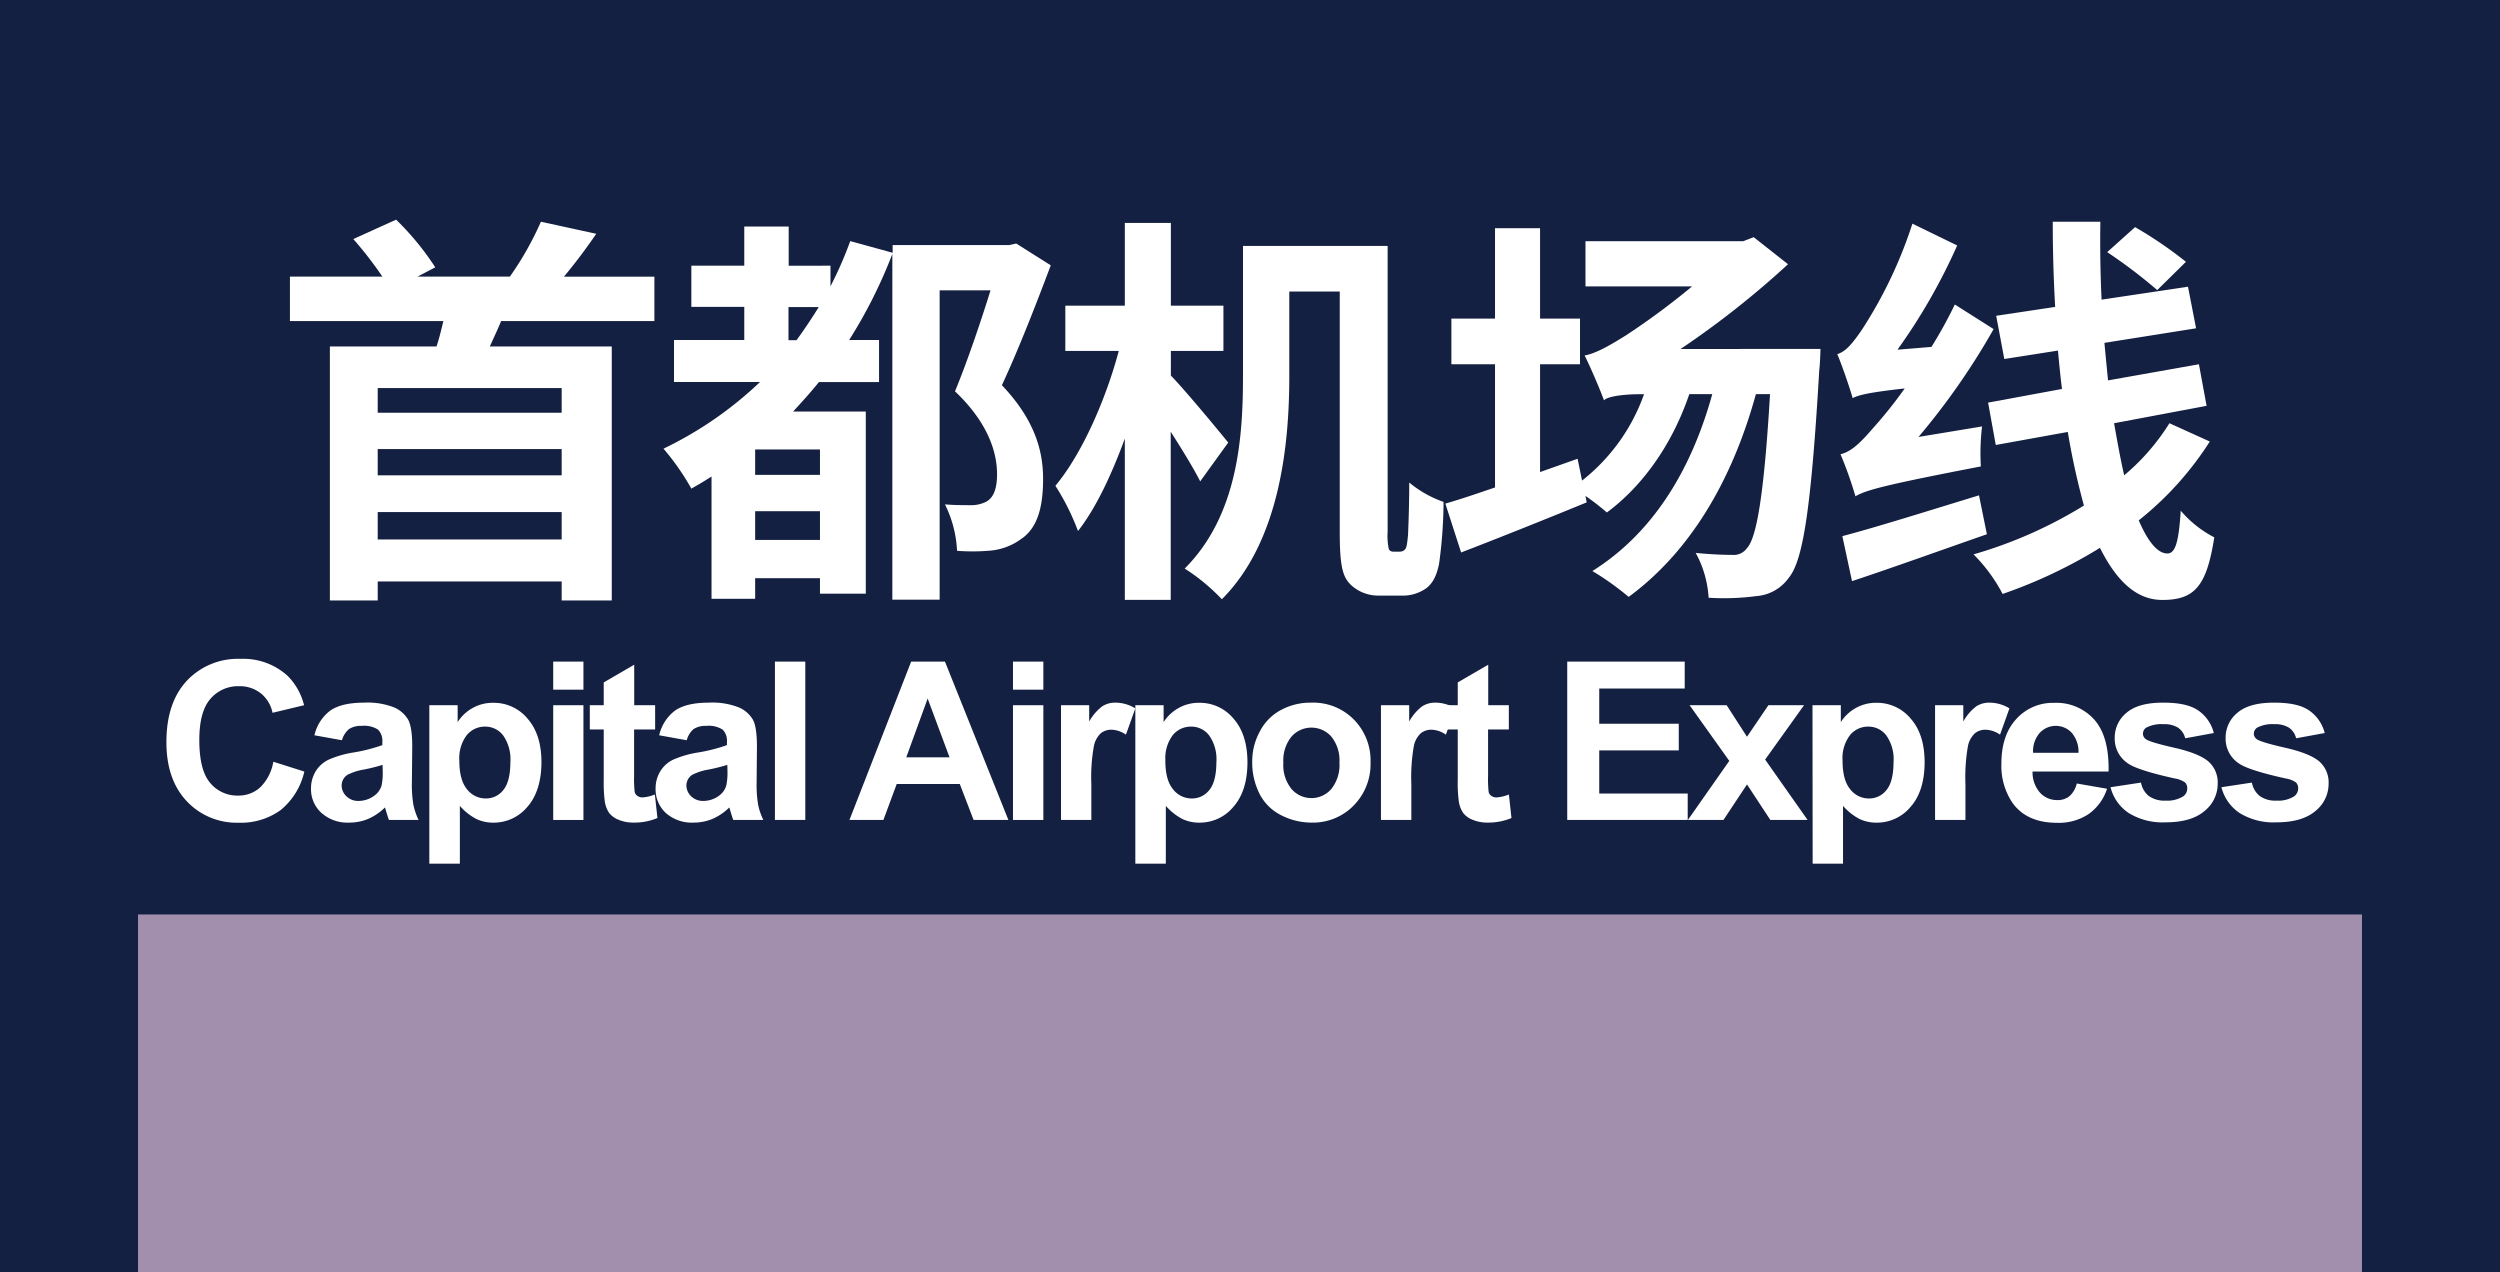
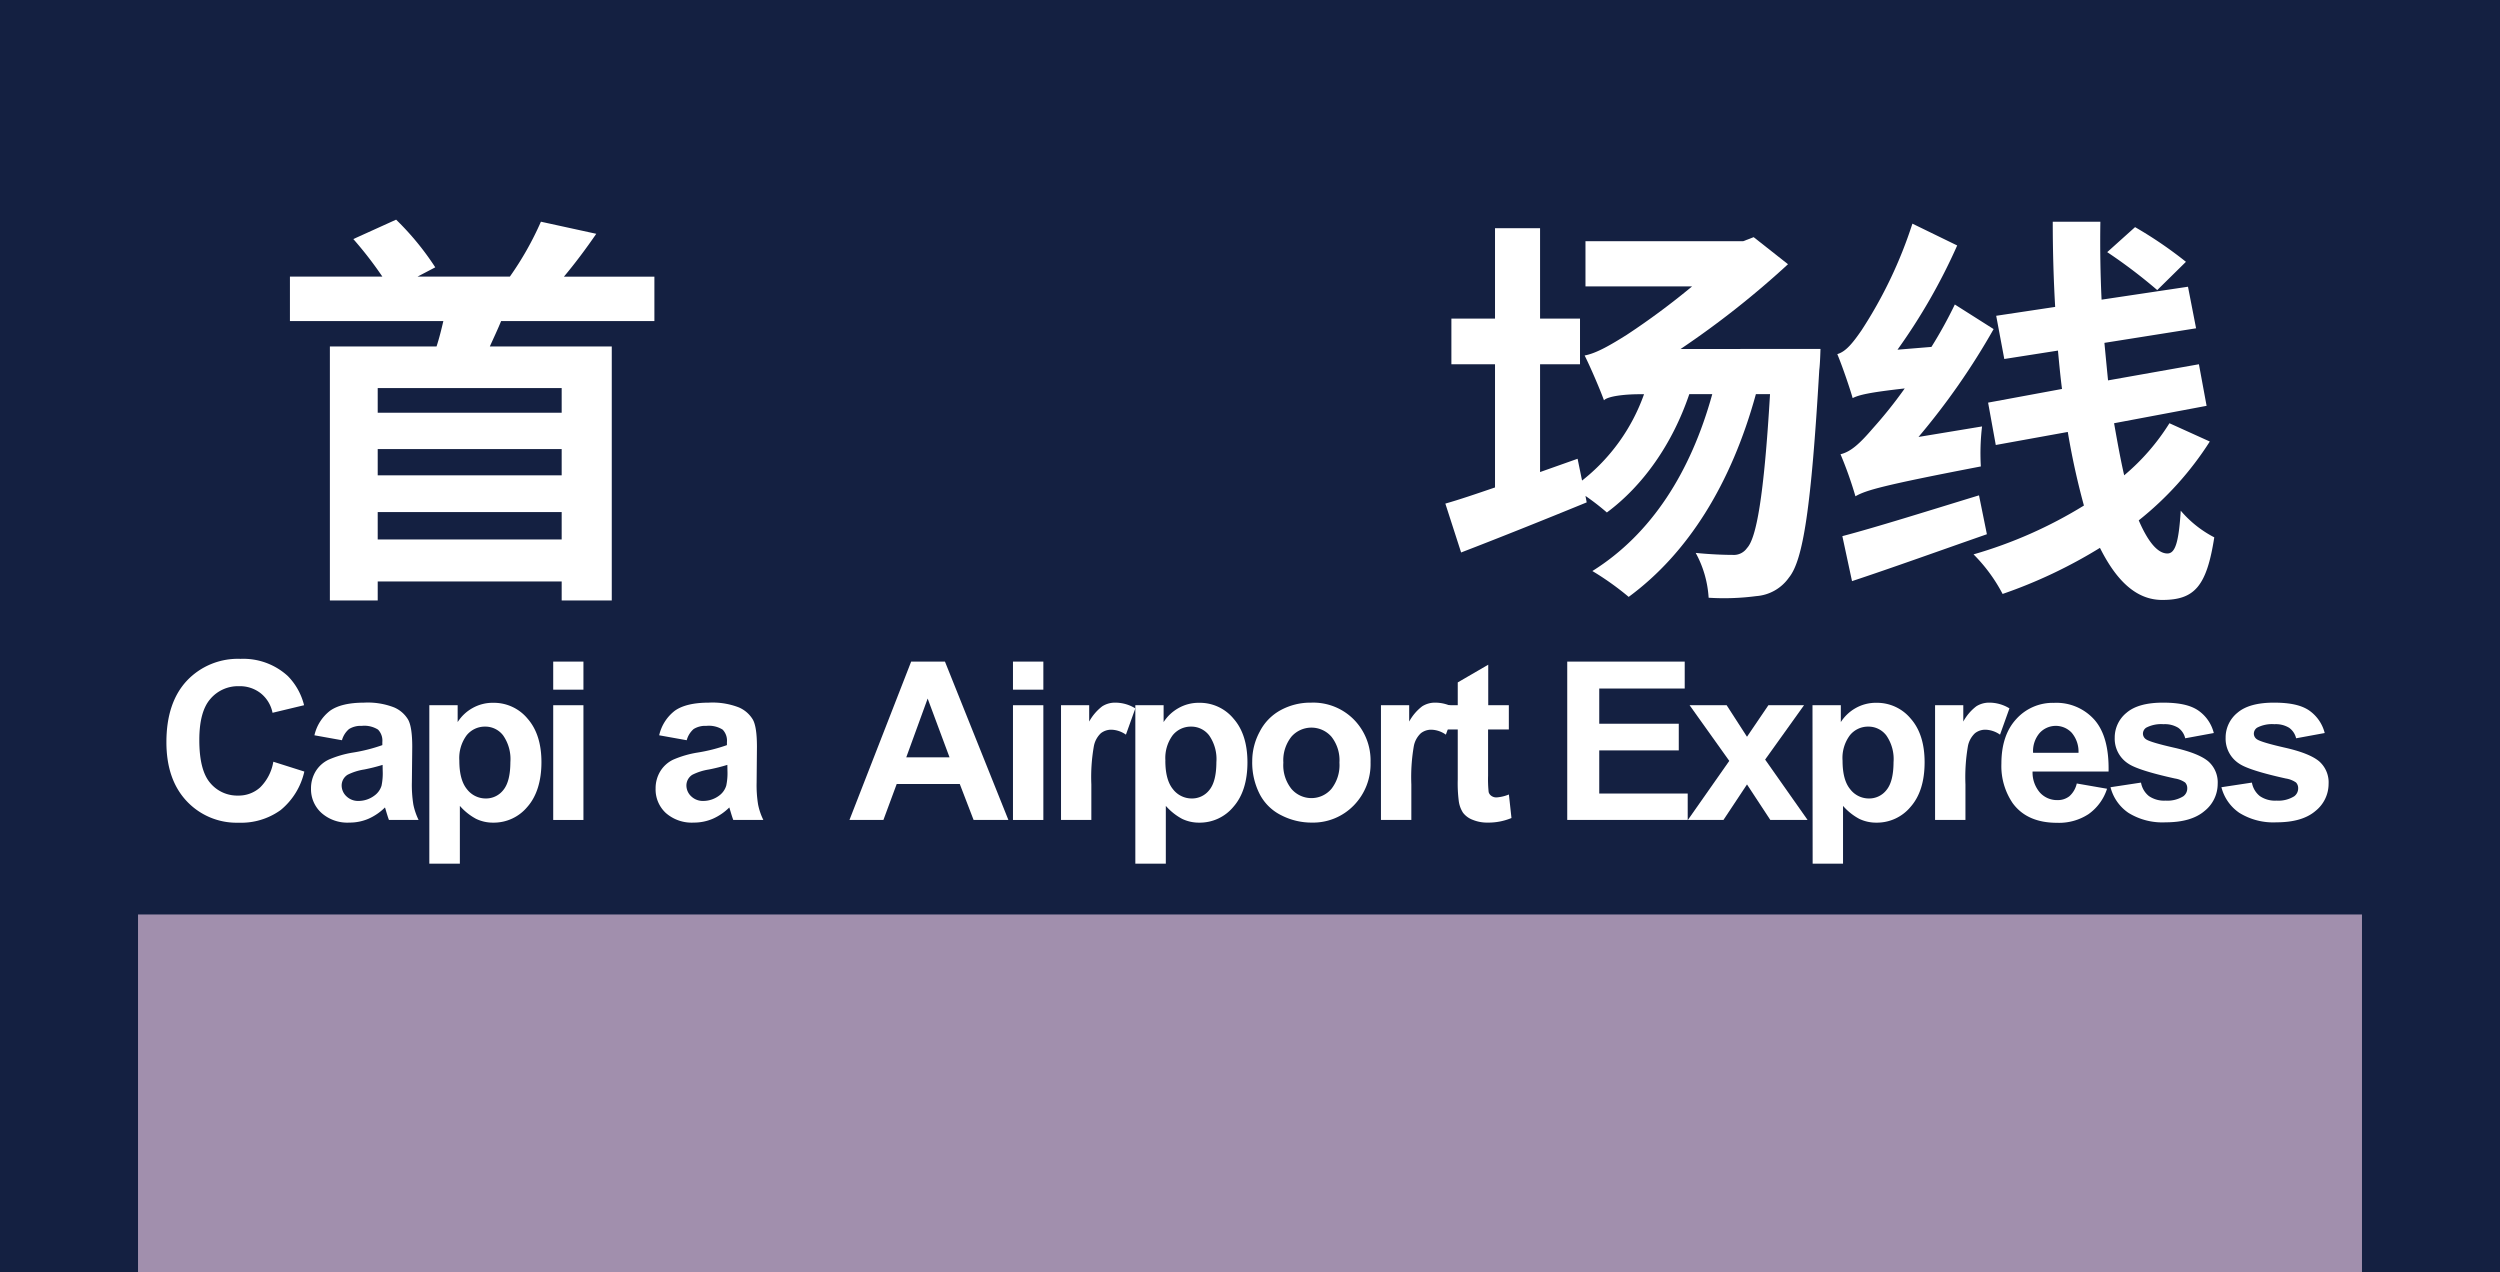
<svg xmlns="http://www.w3.org/2000/svg" viewBox="0 0 475.63 242.06">
  <defs>
    <style>.cls-1{fill:#142041;}.cls-2{fill:#fff;}.cls-3{fill:#a18fad;}</style>
  </defs>
  <g id="图层_3" data-name="图层 3">
    <rect class="cls-1" width="475.63" height="242.06" />
  </g>
  <g id="图层_1" data-name="图层 1">
    <path class="cls-2" d="M95.34,61.08c-.69,1.69-1.46,3.3-2.15,4.84h23.2v48.32h-9.53v-3.61h-35v3.61H62.76V65.92H83.05c.53-1.61.92-3.23,1.3-4.84H55.16V52.63H72.75a72.12,72.12,0,0,0-5.53-7.15l8.14-3.69a52.48,52.48,0,0,1,7.45,9.07l-3.38,1.77H97a59.45,59.45,0,0,0,5.91-10.45l10.53,2.3c-2,2.92-4.15,5.77-6.15,8.15h17.21v8.45Zm11.52,12.75h-35v4.69h35Zm0,11.6h-35v5h35Zm0,17.21V97.42h-35v5.22Z" />
-     <path class="cls-2" d="M199.91,50.48c-2.77,7.37-6.15,16.05-9.3,22.81,6.53,6.84,7.84,12.91,7.84,17.83,0,5.76-1.23,9.52-4.31,11.52a11.59,11.59,0,0,1-5.37,2.08,37.53,37.53,0,0,1-6.69.07,22.16,22.16,0,0,0-2.3-8.83c1.84.15,3.46.15,4.84.15a6.28,6.28,0,0,0,3.07-.69c1.46-.84,2-2.69,2-5.22,0-4.23-1.77-9.84-8-15.75,2.3-5.54,4.92-13.29,6.76-19.21h-9.68v58.85h-9V48.32a92.45,92.45,0,0,1-8.22,16.37h5.69v8H155.81c-1.62,2-3.23,3.76-4.92,5.61h13.83v34.65H156V110H143.67v3.92h-8.3V90.66c-1.3.84-2.61,1.61-3.84,2.3a46.86,46.86,0,0,0-5.3-7.6,71.25,71.25,0,0,0,18.36-12.68H128.23v-8H141.6v-6.3H131.53V50.55H141.6V43.1h8.45v7.45H158v3.92a72.71,72.71,0,0,0,3.76-8.6l8.07,2.22V46.63h22.13l1.38-.3ZM156,85.51H143.67v4.84H156Zm0,17.21V97.26H143.67v5.46Zm-4.46-38c1.46-2,2.85-4.07,4.23-6.3h-5.76v6.3Z" />
-     <path class="cls-2" d="M228.34,91.58c-1.23-2.46-3.46-6.07-5.61-9.45v32H214V83.44c-2.53,6.91-5.53,13.29-8.91,17.59a45,45,0,0,0-4.3-8.61c5.07-6.07,9.6-16.44,12.06-25.66H202.68v-8.6H214V42.41h8.76V58.16h10v8.6h-10v4.69c2.77,2.84,9.37,10.83,10.91,12.75Zm38,13.37a1.27,1.27,0,0,0,1-.46c.31-.39.38-1.16.54-2.69.07-1.69.23-5.46.23-10a21,21,0,0,0,6.53,3.69,89.3,89.3,0,0,1-.85,11.75c-.46,2.31-1.23,3.77-2.46,4.69a7.72,7.72,0,0,1-4.76,1.38h-4.23a7.59,7.59,0,0,1-5.37-2.07c-1.46-1.46-2.08-3.31-2.08-9.91V55.47h-9.6V71.6c0,12.91-1.77,31.35-12.83,42.41a37.39,37.39,0,0,0-7.07-5.84C235.56,98,236.48,83.05,236.48,71.53V46.79H264v54.32a12.15,12.15,0,0,0,.23,3.38.89.89,0,0,0,.84.46Z" />
    <path class="cls-2" d="M346.35,66.38s-.07,2.84-.23,4c-1.53,26.2-3.07,36.19-5.76,39.49a8.33,8.33,0,0,1-6.22,3.54,46.81,46.81,0,0,1-9.07.31,20.25,20.25,0,0,0-2.46-8.53c2.92.3,5.61.38,7,.38a3.06,3.06,0,0,0,2.76-1.3c1.77-1.85,3.23-9.76,4.38-29.28h-2.69c-4.68,17.06-12.91,30.27-24.2,38.57a53.83,53.83,0,0,0-6.91-4.92c11.29-7.06,18.74-18.89,22.81-33.65h-4.37c-3.23,9.53-8.84,17.44-15.68,22.51a46.18,46.18,0,0,0-4.07-3.15l.23,1.23c-8.07,3.31-16.9,6.84-23.89,9.53l-3-9.3c2.69-.76,5.84-1.84,9.45-3.07V69.3h-8.3V60.62h8.3V43.41H293V60.62h7.6V69.3H293V89.81l7.14-2.53.85,4.15A36.28,36.28,0,0,0,312.78,75H312c-3,0-6.14.39-6.84,1.16-.69-1.92-2.53-6.23-3.68-8.53,2.22-.39,5.07-2.08,8-3.92a140.5,140.5,0,0,0,12.44-9.22H301.64v-8.6h30l2-.77,6.53,5.15a171.45,171.45,0,0,1-20.44,16.13Z" />
    <path class="cls-2" d="M377.09,81.13a43.32,43.32,0,0,0-.23,7.61C358.11,92.35,355,93.27,353,94.42a72.87,72.87,0,0,0-2.84-8c2-.46,3.77-2.15,6.15-4.92a85,85,0,0,0,6.07-7.6c-6.84.77-8.69,1.23-9.91,1.84-.47-1.69-1.93-6-2.92-8.37,1.61-.46,2.92-2.08,4.61-4.53a84.7,84.7,0,0,0,9.68-20.29l8.52,4.15A111.91,111.91,0,0,1,361,66.53l6.46-.53a83.55,83.55,0,0,0,4.45-8.07l7.38,4.68A133.81,133.81,0,0,1,365,83.13Zm.92,20.51c-8.83,3.08-18.21,6.46-25.66,8.92L350.51,102c6.45-1.69,16.44-4.84,26-7.76ZM420.42,84A61,61,0,0,1,406.9,99c1.69,3.92,3.53,6.3,5.45,6.3,1.46,0,2.16-2,2.54-8.14a21.08,21.08,0,0,0,6.38,5.07c-1.46,9.45-3.84,11.91-9.91,11.91-5,0-8.76-3.76-11.84-9.91A93.08,93.08,0,0,1,381,113a30.9,30.9,0,0,0-5.53-7.53,84.52,84.52,0,0,0,21-9.29,141.27,141.27,0,0,1-3.07-14L379.7,84.66l-1.46-8.06L392.3,74c-.31-2.39-.54-4.84-.77-7.3L381.32,68.3l-1.54-8.22L391,58.39c-.31-5.38-.46-10.83-.46-16.21h9.06c-.08,5,0,10,.23,14.83l16.44-2.46,1.54,7.91-17.44,2.77q.35,3.69.69,7.14l17.29-3.07,1.46,7.91-17.6,3.31c.62,3.53,1.23,6.91,1.92,9.91a41.84,41.84,0,0,0,8.61-9.91Zm-10-28.81a98.12,98.12,0,0,0-9.52-7.22l5.3-4.76a78.24,78.24,0,0,1,9.68,6.6Z" />
    <path class="cls-2" d="M52,144.92l5.9,1.87a13.2,13.2,0,0,1-4.51,7.33,12.86,12.86,0,0,1-8,2.4,13,13,0,0,1-9.87-4.1q-3.86-4.11-3.86-11.22,0-7.51,3.88-11.68a13.32,13.32,0,0,1,10.22-4.17,12.51,12.51,0,0,1,9,3.27,12,12,0,0,1,3.09,5.55l-6,1.44a6.33,6.33,0,0,0-2.23-3.7,6.41,6.41,0,0,0-4.12-1.36A6.9,6.9,0,0,0,40,133q-2.08,2.4-2.08,7.79,0,5.72,2.05,8.14a6.68,6.68,0,0,0,5.35,2.43,6.07,6.07,0,0,0,4.17-1.55A8.9,8.9,0,0,0,52,144.92Z" />
    <path class="cls-2" d="M65.06,140.83l-5.24-.94a8.16,8.16,0,0,1,3-4.69q2.16-1.51,6.42-1.52a13.82,13.82,0,0,1,5.75.91,5.72,5.72,0,0,1,2.66,2.33c.52.94.78,2.66.78,5.17l-.07,6.74a23.74,23.74,0,0,0,.28,4.24,12.34,12.34,0,0,0,1,2.93H74c-.15-.38-.33-.95-.55-1.7-.1-.34-.16-.57-.21-.68a10.36,10.36,0,0,1-3.16,2.16,9.08,9.08,0,0,1-3.6.72,7.42,7.42,0,0,1-5.31-1.83,6.07,6.07,0,0,1-2-4.63,6.23,6.23,0,0,1,.89-3.3,5.82,5.82,0,0,1,2.48-2.22,19.34,19.34,0,0,1,4.59-1.34,31.49,31.49,0,0,0,5.61-1.42v-.58a3,3,0,0,0-.82-2.37,4.87,4.87,0,0,0-3.1-.71,4.19,4.19,0,0,0-2.41.6A4.26,4.26,0,0,0,65.06,140.83Zm7.73,4.69a34.72,34.72,0,0,1-3.51.88,10.7,10.7,0,0,0-3.15,1,2.42,2.42,0,0,0-1.13,2,2.84,2.84,0,0,0,.9,2.09,3.18,3.18,0,0,0,2.31.89,5.05,5.05,0,0,0,3-1,3.63,3.63,0,0,0,1.38-1.91,11.58,11.58,0,0,0,.22-2.82Z" />
    <path class="cls-2" d="M81.68,134.17h5.39v3.21a7.9,7.9,0,0,1,2.83-2.67,7.81,7.81,0,0,1,4-1,8.32,8.32,0,0,1,6.46,3c1.76,2,2.65,4.76,2.65,8.3s-.89,6.48-2.68,8.5a8.3,8.3,0,0,1-6.47,3,7.35,7.35,0,0,1-3.28-.72,10.94,10.94,0,0,1-3.09-2.47v11H81.68Zm5.71,10.55q0,3.67,1.46,5.44a4.48,4.48,0,0,0,3.56,1.75,4.16,4.16,0,0,0,3.35-1.61q1.33-1.62,1.34-5.29a7.88,7.88,0,0,0-1.38-5.1,4.26,4.26,0,0,0-3.41-1.67,4.44,4.44,0,0,0-3.52,1.64A7.28,7.28,0,0,0,87.39,144.72Z" />
    <path class="cls-2" d="M105.25,131.21v-5.34H111v5.34Zm0,24.79V134.17H111V156Z" />
-     <path class="cls-2" d="M124.64,134.17v4.61h-4v8.8a23,23,0,0,0,.11,3.11,1.3,1.3,0,0,0,.52.73,1.65,1.65,0,0,0,1,.29,7.57,7.57,0,0,0,2.32-.56l.49,4.48a11.38,11.38,0,0,1-4.56.87,7.27,7.27,0,0,1-2.82-.53,4.17,4.17,0,0,1-1.84-1.35,5.4,5.4,0,0,1-.81-2.25,28.36,28.36,0,0,1-.19-4.07v-9.52h-2.65v-4.61h2.65v-4.34l5.8-3.37v7.71Z" />
    <path class="cls-2" d="M130.65,140.83l-5.24-.94a8.16,8.16,0,0,1,3-4.69q2.16-1.51,6.41-1.52a13.84,13.84,0,0,1,5.76.91,5.72,5.72,0,0,1,2.66,2.33c.52.94.77,2.66.77,5.17l-.06,6.74a22.82,22.82,0,0,0,.28,4.24,11.91,11.91,0,0,0,1,2.93h-5.72c-.15-.38-.33-.95-.55-1.7-.1-.34-.17-.57-.21-.68a10.36,10.36,0,0,1-3.16,2.16,9.11,9.11,0,0,1-3.6.72,7.46,7.46,0,0,1-5.32-1.83,6.1,6.1,0,0,1-1.94-4.63,6.23,6.23,0,0,1,.89-3.3,5.79,5.79,0,0,1,2.47-2.22,19.45,19.45,0,0,1,4.6-1.34,31.49,31.49,0,0,0,5.61-1.42v-.58a3,3,0,0,0-.82-2.37,4.91,4.91,0,0,0-3.11-.71,4.15,4.15,0,0,0-2.4.6A4.26,4.26,0,0,0,130.65,140.83Zm7.73,4.69a34.37,34.37,0,0,1-3.52.88,10.71,10.71,0,0,0-3.14,1,2.42,2.42,0,0,0-1.13,2,2.84,2.84,0,0,0,.9,2.09,3.18,3.18,0,0,0,2.31.89,5.05,5.05,0,0,0,3-1,3.66,3.66,0,0,0,1.37-1.91,11.43,11.43,0,0,0,.23-2.82Z" />
-     <path class="cls-2" d="M147.43,156V125.87h5.78V156Z" />
    <path class="cls-2" d="M191.85,156h-6.62l-2.63-6.84h-12L168.07,156h-6.46l11.74-30.13h6.43Zm-11.2-11.92-4.16-11.18-4.07,11.18Z" />
    <path class="cls-2" d="M192.72,131.21v-5.34h5.78v5.34Zm0,24.79V134.17h5.78V156Z" />
    <path class="cls-2" d="M207.63,156h-5.77V134.17h5.36v3.11a9.29,9.29,0,0,1,2.48-2.9,4.51,4.51,0,0,1,2.5-.7,7.3,7.3,0,0,1,3.8,1.09l-1.79,5a5.06,5.06,0,0,0-2.71-.94,3.19,3.19,0,0,0-2.06.67,4.54,4.54,0,0,0-1.32,2.41,33.69,33.69,0,0,0-.49,7.32Z" />
    <path class="cls-2" d="M216,134.17h5.38v3.21a8,8,0,0,1,2.84-2.67,7.78,7.78,0,0,1,4-1,8.3,8.3,0,0,1,6.45,3q2.65,3,2.66,8.3c0,3.65-.9,6.48-2.68,8.5a8.3,8.3,0,0,1-6.47,3,7.35,7.35,0,0,1-3.28-.72,11.1,11.1,0,0,1-3.1-2.47v11H216Zm5.71,10.55q0,3.67,1.46,5.44a4.48,4.48,0,0,0,3.56,1.75,4.16,4.16,0,0,0,3.35-1.61q1.33-1.62,1.34-5.29a7.88,7.88,0,0,0-1.38-5.1,4.27,4.27,0,0,0-3.41-1.67,4.43,4.43,0,0,0-3.52,1.64A7.28,7.28,0,0,0,221.72,144.72Z" />
    <path class="cls-2" d="M238.24,144.78a11.74,11.74,0,0,1,1.42-5.57,9.61,9.61,0,0,1,4-4.11,11.86,11.86,0,0,1,5.8-1.42,10.87,10.87,0,0,1,8.12,3.22,11.1,11.1,0,0,1,3.17,8.13,11.25,11.25,0,0,1-3.2,8.21,10.81,10.81,0,0,1-8,3.26,12.57,12.57,0,0,1-5.72-1.36,9.22,9.22,0,0,1-4.14-4A13.17,13.17,0,0,1,238.24,144.78Zm5.92.31a7.22,7.22,0,0,0,1.54,5,5,5,0,0,0,7.6,0,7.32,7.32,0,0,0,1.53-5,7.22,7.22,0,0,0-1.53-4.94,5.06,5.06,0,0,0-7.6,0A7.23,7.23,0,0,0,244.16,145.09Z" />
    <path class="cls-2" d="M268.51,156h-5.78V134.17h5.37v3.11a9.16,9.16,0,0,1,2.47-2.9,4.53,4.53,0,0,1,2.5-.7,7.28,7.28,0,0,1,3.8,1.09l-1.79,5a5,5,0,0,0-2.71-.94,3.16,3.16,0,0,0-2.05.67,4.48,4.48,0,0,0-1.33,2.41,34.61,34.61,0,0,0-.48,7.32Z" />
    <path class="cls-2" d="M287.06,134.17v4.61h-3.95v8.8a23,23,0,0,0,.11,3.11,1.3,1.3,0,0,0,.52.73,1.62,1.62,0,0,0,1,.29,7.55,7.55,0,0,0,2.33-.56l.49,4.48a11.41,11.41,0,0,1-4.56.87,7.2,7.2,0,0,1-2.82-.53,4.12,4.12,0,0,1-1.84-1.35,5.4,5.4,0,0,1-.81-2.25,26.9,26.9,0,0,1-.19-4.07v-9.52h-2.65v-4.61h2.65v-4.34l5.8-3.37v7.71Z" />
    <path class="cls-2" d="M298.17,156V125.87h22.35V131H304.26v6.69h15.13v5.07H304.26v8.21h16.83V156Z" />
    <path class="cls-2" d="M321.12,156,329,144.76l-7.55-10.59h7.05l3.87,6,4.07-6h6.78l-7.4,10.34L343.9,156h-7.09l-4.44-6.76L327.89,156Z" />
    <path class="cls-2" d="M344.83,134.17h5.39v3.21a8,8,0,0,1,2.83-2.67,7.81,7.81,0,0,1,4-1,8.32,8.32,0,0,1,6.46,3q2.65,3,2.65,8.3,0,5.47-2.67,8.5a8.31,8.31,0,0,1-6.48,3,7.38,7.38,0,0,1-3.28-.72,10.94,10.94,0,0,1-3.09-2.47v11h-5.78Zm5.72,10.55c0,2.45.48,4.26,1.46,5.44a4.46,4.46,0,0,0,3.55,1.75,4.15,4.15,0,0,0,3.35-1.61q1.33-1.62,1.34-5.29a7.88,7.88,0,0,0-1.38-5.1,4.26,4.26,0,0,0-3.41-1.67,4.43,4.43,0,0,0-3.51,1.64A7.22,7.22,0,0,0,350.55,144.72Z" />
    <path class="cls-2" d="M373.93,156h-5.78V134.17h5.37v3.11a9.16,9.16,0,0,1,2.47-2.9,4.55,4.55,0,0,1,2.5-.7,7.31,7.31,0,0,1,3.81,1.09l-1.79,5a5.09,5.09,0,0,0-2.72-.94,3.16,3.16,0,0,0-2.05.67,4.55,4.55,0,0,0-1.33,2.41,34.61,34.61,0,0,0-.48,7.32Z" />
    <path class="cls-2" d="M395.11,149.06l5.76,1a9.42,9.42,0,0,1-3.51,4.82,10.24,10.24,0,0,1-6,1.66q-5.7,0-8.43-3.72a12.52,12.52,0,0,1-2.16-7.53q0-5.43,2.84-8.5a9.33,9.33,0,0,1,7.17-3.07,9.68,9.68,0,0,1,7.69,3.22q2.82,3.21,2.69,9.85H386.7a5.83,5.83,0,0,0,1.4,4,4.38,4.38,0,0,0,3.33,1.43,3.55,3.55,0,0,0,2.28-.74A4.58,4.58,0,0,0,395.11,149.06Zm.33-5.84a5.54,5.54,0,0,0-1.3-3.82,4.16,4.16,0,0,0-6.12.08,5.29,5.29,0,0,0-1.22,3.74Z" />
    <path class="cls-2" d="M401.53,149.77l5.8-.88a4.21,4.21,0,0,0,1.5,2.56,5.07,5.07,0,0,0,3.16.87,5.73,5.73,0,0,0,3.38-.82,1.85,1.85,0,0,0,.76-1.54,1.54,1.54,0,0,0-.41-1.09,4.68,4.68,0,0,0-1.94-.76q-7-1.55-8.86-2.82a5.63,5.63,0,0,1-2.59-4.91,6.07,6.07,0,0,1,2.24-4.77c1.5-1.29,3.81-1.93,6.95-1.93s5.21.49,6.66,1.46a7.37,7.37,0,0,1,3,4.32l-5.44,1a3.39,3.39,0,0,0-1.33-2,4.87,4.87,0,0,0-2.79-.68,6.17,6.17,0,0,0-3.26.64,1.36,1.36,0,0,0-.66,1.17,1.29,1.29,0,0,0,.57,1.05q.78.57,5.4,1.62c3.08.7,5.22,1.56,6.44,2.57a5.33,5.33,0,0,1,1.81,4.3,6.6,6.6,0,0,1-2.5,5.16c-1.68,1.44-4.15,2.16-7.43,2.16a12.24,12.24,0,0,1-7.06-1.81A8.4,8.4,0,0,1,401.53,149.77Z" />
    <path class="cls-2" d="M422.63,149.77l5.8-.88a4.21,4.21,0,0,0,1.5,2.56,5.07,5.07,0,0,0,3.16.87,5.73,5.73,0,0,0,3.38-.82,1.85,1.85,0,0,0,.76-1.54,1.54,1.54,0,0,0-.41-1.09,4.68,4.68,0,0,0-1.94-.76q-7-1.55-8.86-2.82a5.63,5.63,0,0,1-2.59-4.91,6.07,6.07,0,0,1,2.24-4.77c1.5-1.29,3.81-1.93,6.95-1.93s5.21.49,6.66,1.46a7.42,7.42,0,0,1,3,4.32l-5.44,1a3.39,3.39,0,0,0-1.33-2,4.87,4.87,0,0,0-2.79-.68,6.17,6.17,0,0,0-3.26.64,1.36,1.36,0,0,0-.66,1.17,1.29,1.29,0,0,0,.57,1.05q.78.57,5.4,1.62c3.08.7,5.22,1.56,6.44,2.57a5.33,5.33,0,0,1,1.81,4.3,6.6,6.6,0,0,1-2.5,5.16c-1.68,1.44-4.15,2.16-7.43,2.16a12.24,12.24,0,0,1-7.06-1.81A8.4,8.4,0,0,1,422.63,149.77Z" />
    <rect class="cls-3" x="26.26" y="173.98" width="423.11" height="68.08" />
  </g>
</svg>